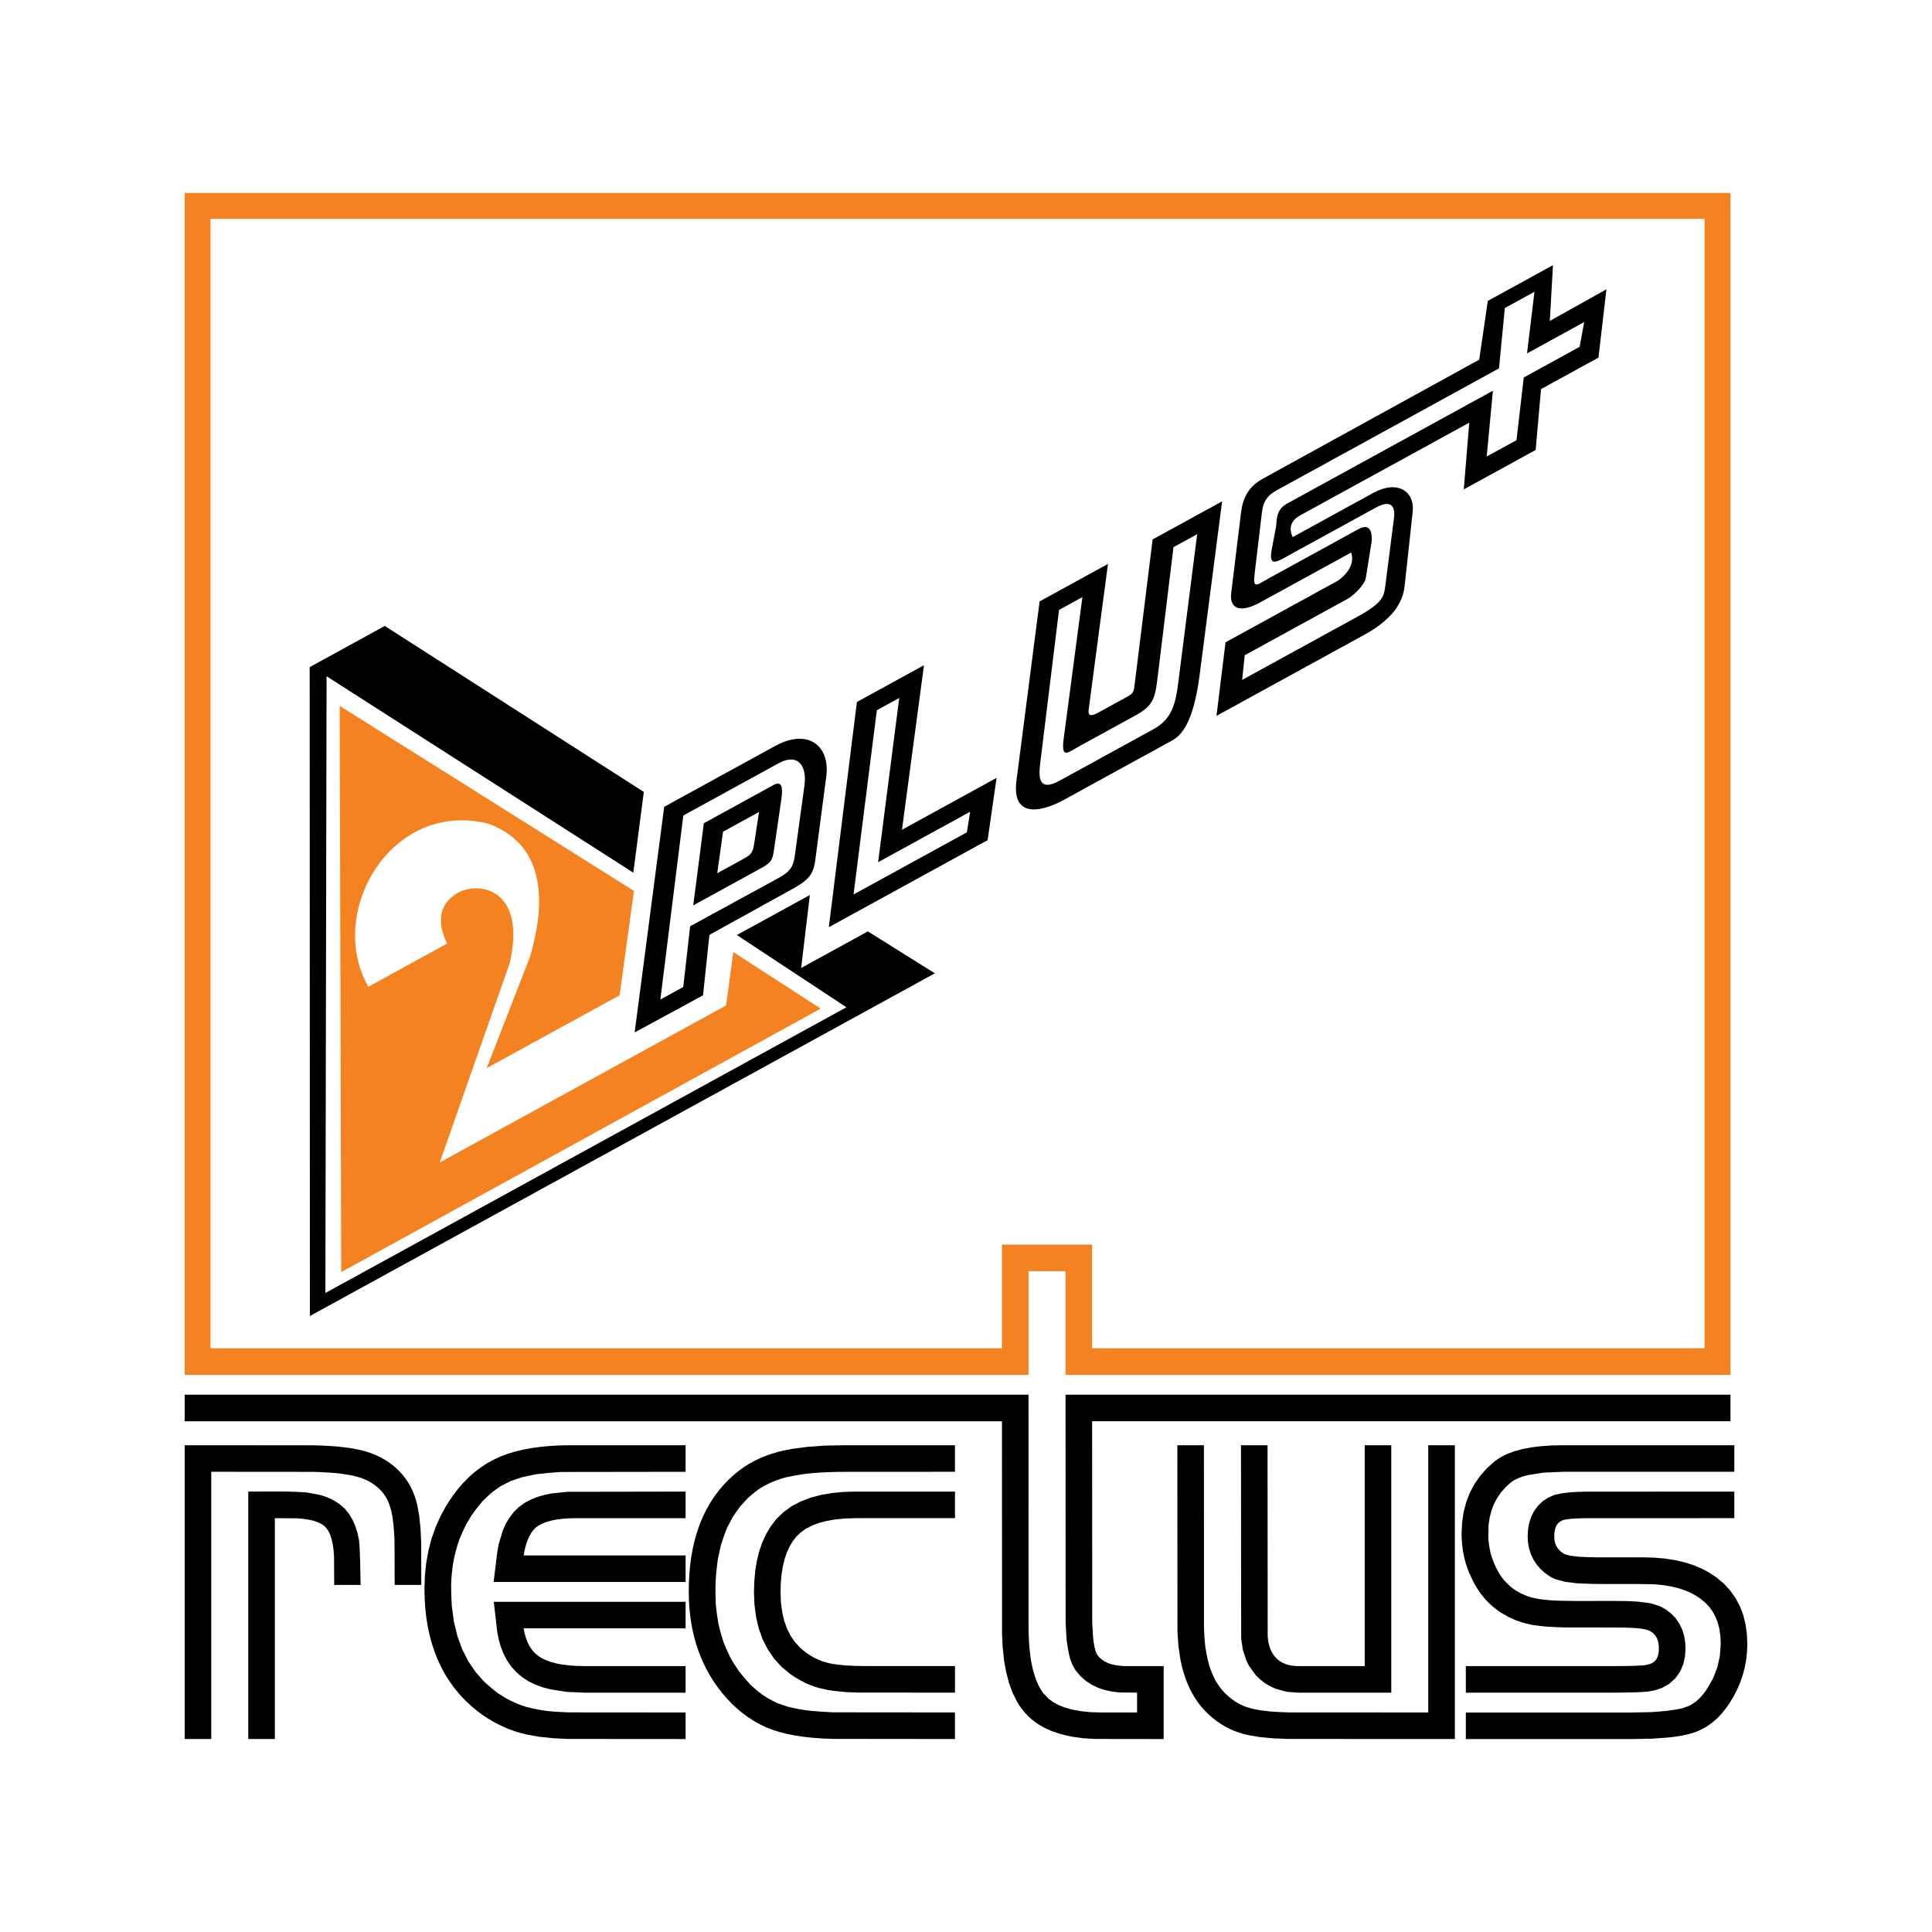
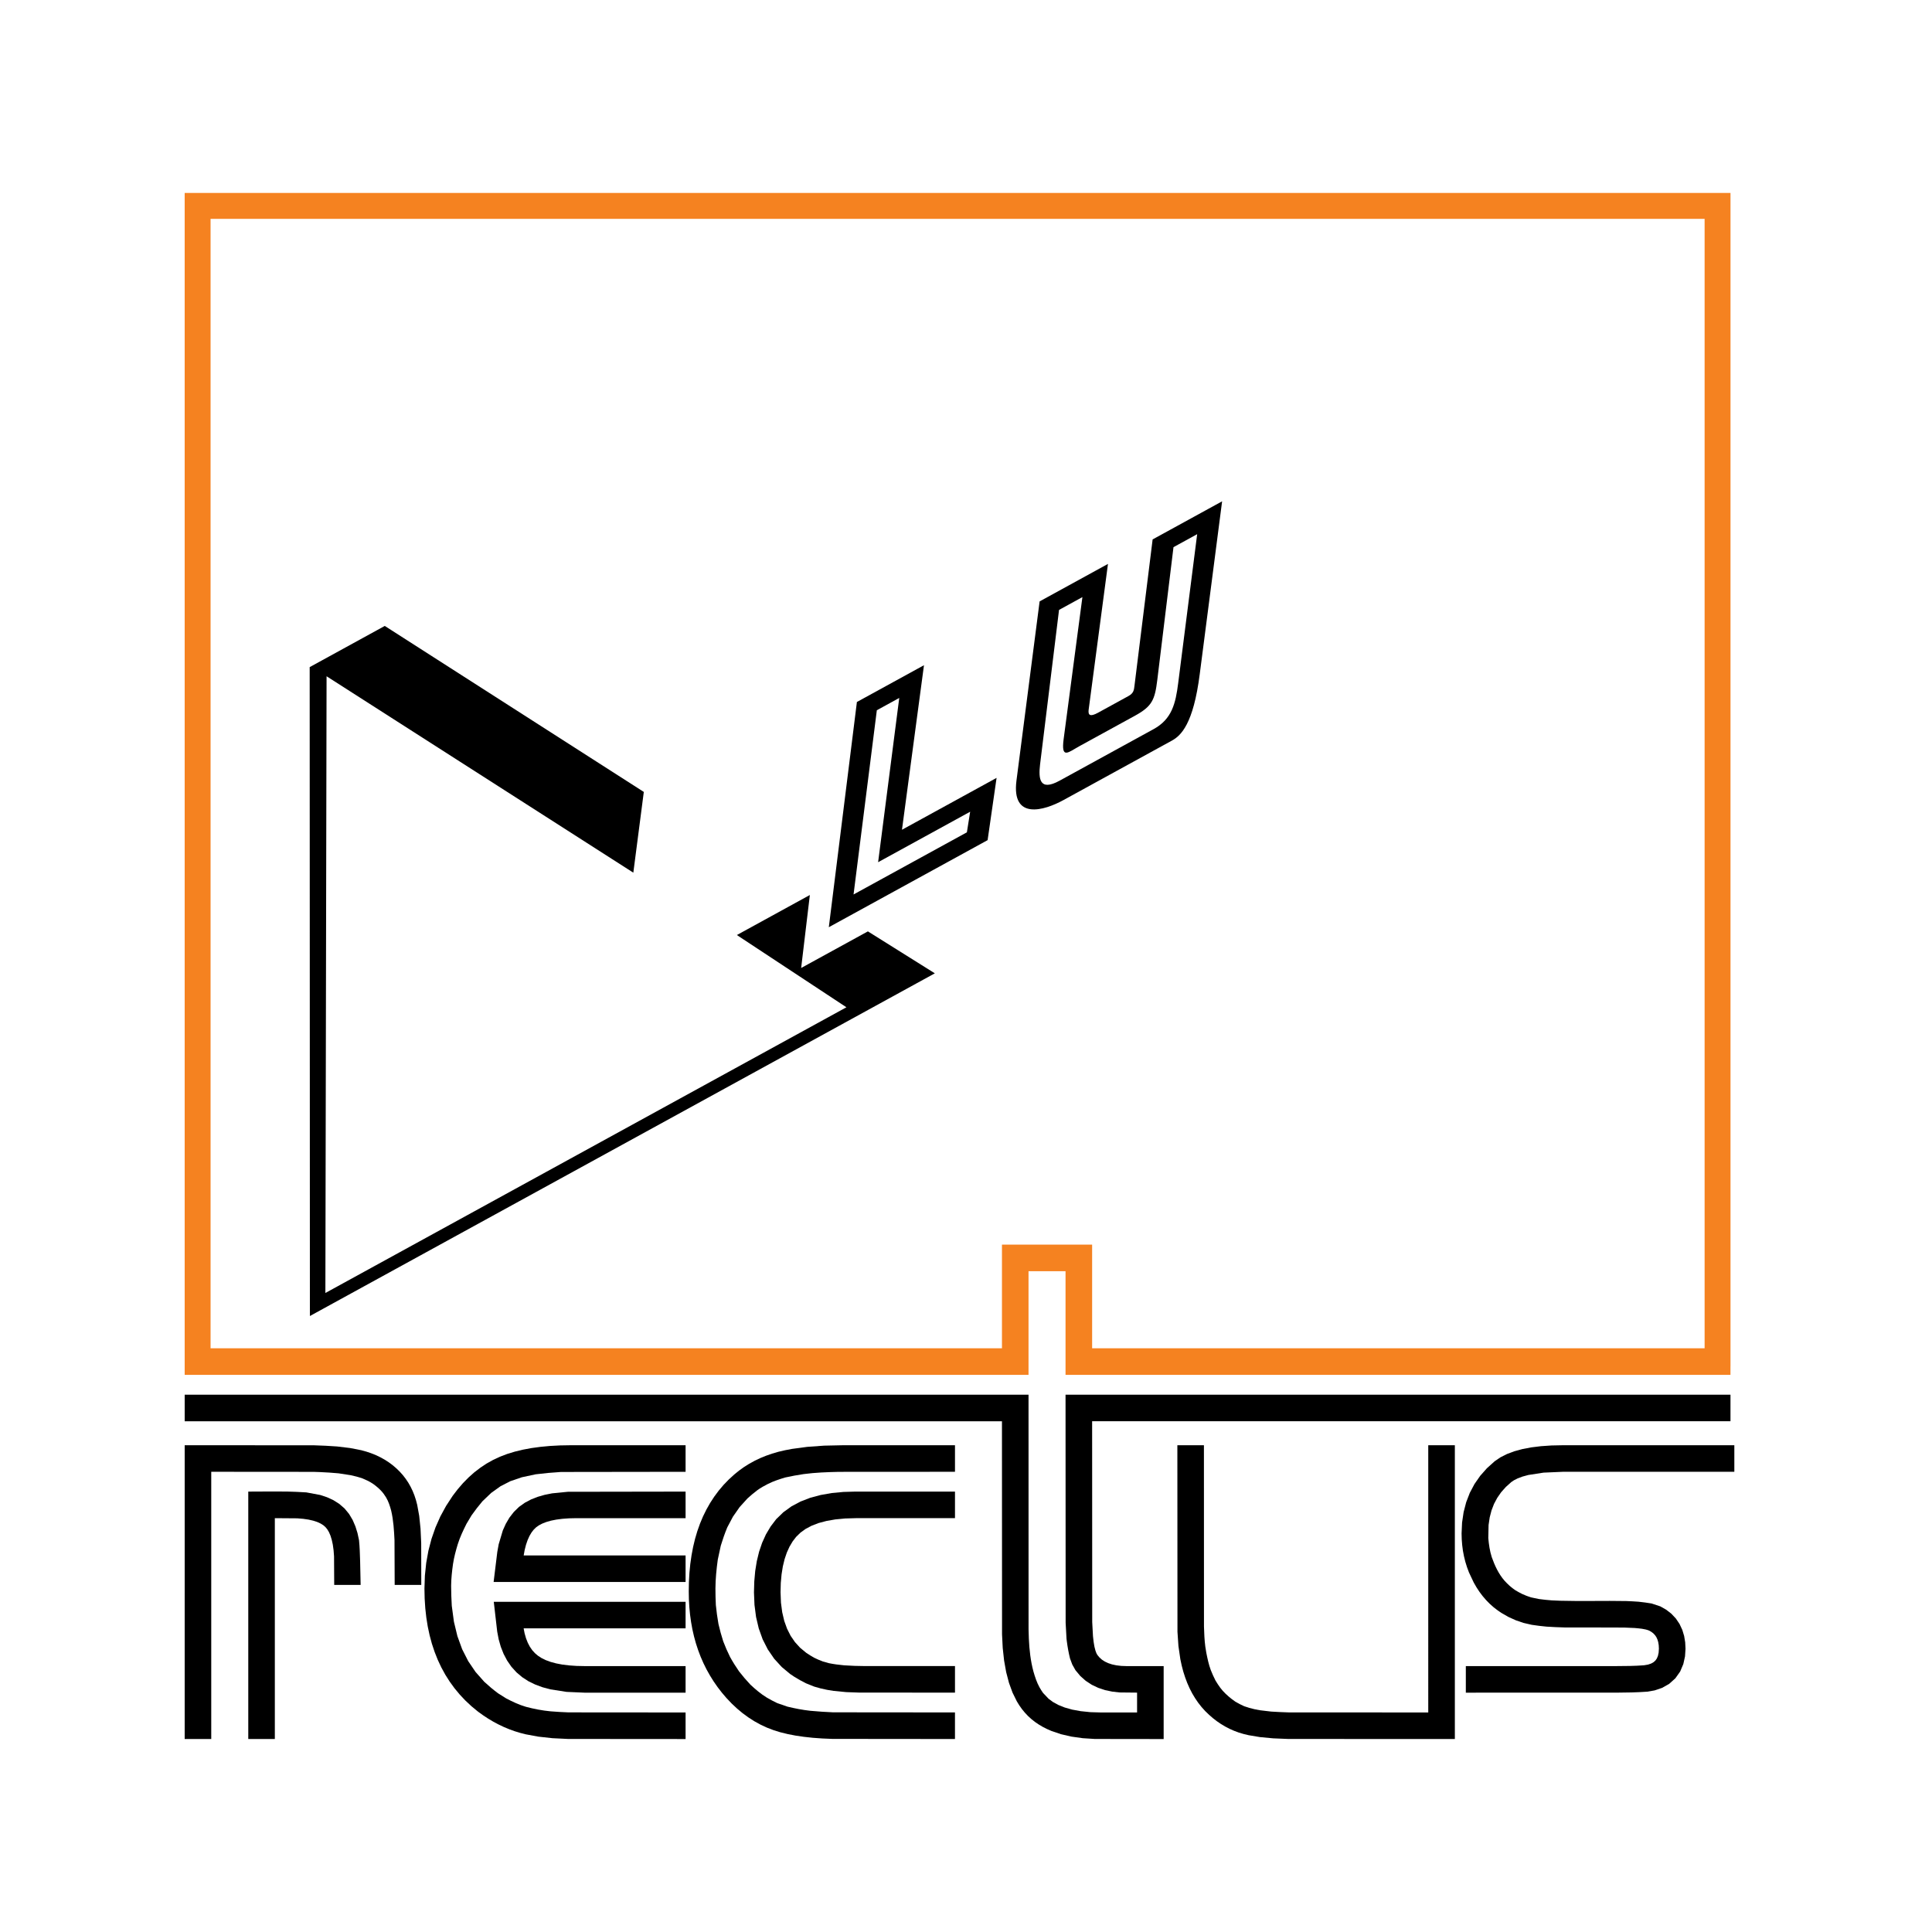
<svg xmlns="http://www.w3.org/2000/svg" version="1.0" id="Layer_1" x="0px" y="0px" width="192.756px" height="192.756px" viewBox="0 0 192.756 192.756" enable-background="new 0 0 192.756 192.756" xml:space="preserve">
  <g>
    <polygon fill-rule="evenodd" clip-rule="evenodd" fill="#FFFFFF" points="0,0 192.756,0 192.756,192.756 0,192.756 0,0  " />
-     <path fill-rule="evenodd" clip-rule="evenodd" d="M123.93,67.834l11.579-6.349c2.443-1.34,2.566-1.988,2.694-2.966l0.865-6.756   c0.129-0.94-0.025-2.093-1.814-1.112l-8.385,4.598c-1.485,0.814-2.354,1.465-1.97-0.524l0.407-2.137   c0.107-0.523-0.095-1.688,1.087-2.336l20.555-11.271l-0.618,6.563l2.971-1.629l0.725-6.254l5.574-3.057l0.452-2.471l-5.701,3.126   l0.742-6.148l-2.955,1.621l-0.583,6.021L127.34,48.936c-0.975,0.534-1.33,1.212-1.441,2.221l-0.719,6.038   c-0.194,1.653,0.154,1.191,1.512,0.447l8.88-4.87c1.374-0.753,1.323,0.898,1.271,1.294l-0.571,3.58   c-0.106,0.715-1.244,1.784-1.835,2.108l-10.254,5.622L123.93,67.834L123.93,67.834z M154.939,26.457l-6.5,3.564l-0.857,5.862   l-21.513,11.835c-1.373,0.753-2.047,1.76-2.249,3.398l-0.982,8.058c-0.157,1.304,0.58,2.194,2.928,0.907l9.04-4.957   c0.551,1.688-1.404,2.857-1.404,2.857l-11.132,6.104l-0.9,7.336l14.758-8.092c3.401-1.865,3.891-3.776,4.017-4.909l0.797-7.337   c0.23-2.118-1.567-3.2-3.899-1.921l-8.065,4.422c-0.032-0.06-0.758-1.343,0.728-2.158l16.882-9.257l-0.546,6.658l7.171-3.932   l0.534-6.072l5.734-3.144l0.792-6.813l-5.646,3.153L154.939,26.457L154.939,26.457z" />
    <path fill-rule="evenodd" clip-rule="evenodd" d="M85.159,89.241l2.323-18.38l2.236-1.226L87.61,86.022l9.183-5.036l-0.327,2.055   L85.159,89.241L85.159,89.241z M85.493,70.038l-2.802,22.47l15.843-8.687l0.895-6.212l-9.439,5.176l2.195-16.416L85.493,70.038   L85.493,70.038z" />
    <path fill-rule="evenodd" clip-rule="evenodd" d="M121.93,50.017l-6.932,3.801l-1.811,14.601c-0.048,0.413-0.081,0.74-0.592,1.021   l-3.034,1.664c-0.814,0.446-1.006,0.242-0.949-0.272l1.931-14.57l-6.82,3.74l-2.311,17.89c-0.5,3.947,2.748,2.997,4.681,1.937   l10.828-5.938c0.895-0.49,2.141-1.638,2.779-6.646L121.93,50.017L121.93,50.017z M105.66,60.852l2.332-1.279l-1.873,14.171   c-0.268,2.06,0.468,1.309,1.586,0.696l5.526-3.03c1.708-0.937,1.988-1.574,2.231-3.562l1.617-13.257l2.363-1.296l-1.891,14.837   c-0.259,2.075-0.636,3.616-2.457,4.614l-9.375,5.141c-2.028,1.112-2.114-0.213-1.952-1.616L105.66,60.852L105.66,60.852z" />
    <polygon fill-rule="evenodd" clip-rule="evenodd" points="30.918,131.299 30.897,66.558 38.388,62.45 64.233,79.011 63.187,87.066    32.582,67.47 32.463,129.002 84.448,100.496 73.517,93.289 80.799,89.295 79.931,96.576 86.59,92.924 93.269,97.109    30.918,131.299  " />
-     <path fill-rule="evenodd" clip-rule="evenodd" d="M77.318,74.436l-11.052,6.06l-2.946,22.51l6.82-3.701l0.639-6.033l8.305-4.592   c1.885-1.033,2.111-1.68,2.292-3.132l1.062-8.101C82.83,74.448,80.656,72.605,77.318,74.436L77.318,74.436z M68.175,81.363   l-2.291,18.363l2.284-1.253l0.687-6.059l8.776-4.793c1.501-0.823,1.553-1.335,1.756-2.896l0.869-6.333   c0.28-1.99-0.646-3.299-2.579-2.239L68.175,81.363L68.175,81.363z M70.22,82.136l-1.054,8.193l6.74-3.696   c0.958-0.525,1.157-0.77,1.293-1.695l0.75-5.147c0.175-1.197,0.08-1.938-0.767-1.474L70.22,82.136L70.22,82.136z M75.729,81.009   l-0.486,3.166c-0.122,0.801-0.264,1.073-0.951,1.449l-2.731,1.498l0.575-4.142L75.729,81.009L75.729,81.009z" />
-     <path fill-rule="evenodd" clip-rule="evenodd" fill="#F58220" d="M34.042,126.919l47.84-26.291l-8.72-5.637l-0.717,5.322   L43.873,115.98l6.971-19.866c1.626-6.922-2.493-8.221-4.922-7.159c-3.116,1.554-1.605,4.611-1.296,5.176l-7.874,4.318   C32.502,91.076,39,79.743,48.729,82.179c5.996,2.221,5.606,8.368,4.148,13.285l-4.318,11.104L61.814,99.3l1.436-10.413   L33.891,70.425L34.042,126.919L34.042,126.919z" />
-     <path fill-rule="evenodd" clip-rule="evenodd" d="M173.035,144.19v2.65h-17.088l-1.945,0.085l-1.521,0.235l-0.581,0.158   l-0.481,0.18l-0.369,0.187l-0.279,0.189l-0.533,0.481l-0.47,0.528l-0.389,0.562l-0.319,0.597l-0.249,0.646l-0.183,0.702   l-0.112,0.76l-0.028,1.3c0.055,0.644,0.146,1.281,0.342,1.896c0.3,0.85,0.679,1.672,1.273,2.358   c0.329,0.36,0.675,0.686,1.085,0.955c0.212,0.126,0.424,0.245,0.646,0.356c0.297,0.138,0.59,0.254,0.902,0.354l0.808,0.167   c0.425,0.059,0.846,0.102,1.276,0.134l0.875,0.037c2.184,0.062,4.37-0.014,6.561,0.031c0.407,0.014,0.819,0.036,1.232,0.067   c0.43,0.044,0.859,0.104,1.29,0.175l0.875,0.29l0.582,0.33l0.514,0.398l0.451,0.479l0.367,0.545l0.277,0.59l0.185,0.615   l0.103,0.626l0.032,0.643l-0.049,0.762l-0.169,0.765l-0.315,0.745l-0.479,0.676l-0.617,0.555l-0.71,0.401l-0.744,0.253   l-0.729,0.125c-1.044,0.077-2.08,0.094-3.12,0.099l-14.986,0.001v-2.651h14.976c0.93-0.006,1.867-0.006,2.8-0.081l0.404-0.069   l0.312-0.106l0.238-0.135l0.183-0.163l0.142-0.201l0.11-0.259l0.072-0.327l0.026-0.406l-0.018-0.343l-0.051-0.307l-0.08-0.266   l-0.106-0.228l-0.133-0.196l-0.162-0.173l-0.198-0.153l-0.236-0.135c-0.452-0.177-0.956-0.21-1.431-0.252l-1.05-0.045   c-1.989-0.021-3.974,0.002-5.955-0.011c-0.601-0.016-1.201-0.041-1.797-0.082c-0.493-0.046-0.979-0.105-1.465-0.18l-0.817-0.188   l-0.77-0.262l-0.74-0.334l-0.711-0.408l-0.35-0.237l-0.412-0.317l-0.392-0.348l-0.368-0.375l-0.343-0.4l-0.32-0.426l-0.296-0.45   l-0.273-0.476l-0.475-1.007l-0.196-0.526l-0.167-0.536l-0.135-0.548l-0.106-0.557l-0.073-0.565l-0.045-0.575l-0.015-0.59   l0.049-1.081l0.154-1.039l0.257-0.988l0.361-0.936l0.466-0.878l0.57-0.819l0.671-0.757l0.778-0.7l0.571-0.389l0.654-0.33   l0.73-0.273l0.81-0.221l0.886-0.168l0.966-0.119l1.045-0.071l1.12-0.023H173.035L173.035,144.19z" />
+     <path fill-rule="evenodd" clip-rule="evenodd" d="M173.035,144.19v2.65h-17.088l-1.945,0.085l-1.521,0.235l-0.581,0.158   l-0.481,0.18l-0.369,0.187l-0.279,0.189l-0.533,0.481l-0.47,0.528l-0.389,0.562l-0.319,0.597l-0.249,0.646l-0.183,0.702   l-0.112,0.76l-0.028,1.3c0.055,0.644,0.146,1.281,0.342,1.896c0.3,0.85,0.679,1.672,1.273,2.358   c0.329,0.36,0.675,0.686,1.085,0.955c0.212,0.126,0.424,0.245,0.646,0.356c0.297,0.138,0.59,0.254,0.902,0.354l0.808,0.167   c0.425,0.059,0.846,0.102,1.276,0.134l0.875,0.037c2.184,0.062,4.37-0.014,6.561,0.031c0.407,0.014,0.819,0.036,1.232,0.067   c0.43,0.044,0.859,0.104,1.29,0.175l0.875,0.29l0.582,0.33l0.514,0.398l0.451,0.479l0.367,0.545l0.277,0.59l0.185,0.615   l0.103,0.626l0.032,0.643l-0.049,0.762l-0.169,0.765l-0.315,0.745l-0.479,0.676l-0.617,0.555l-0.71,0.401l-0.744,0.253   l-0.729,0.125c-1.044,0.077-2.08,0.094-3.12,0.099l-14.986,0.001v-2.651h14.976c0.93-0.006,1.867-0.006,2.8-0.081l0.404-0.069   l0.312-0.106l0.238-0.135l0.183-0.163l0.142-0.201l0.11-0.259l0.072-0.327l0.026-0.406l-0.018-0.343l-0.051-0.307l-0.08-0.266   l-0.106-0.228l-0.133-0.196l-0.162-0.173l-0.198-0.153l-0.236-0.135c-0.452-0.177-0.956-0.21-1.431-0.252l-1.05-0.045   c-1.989-0.021-3.974,0.002-5.955-0.011c-0.601-0.016-1.201-0.041-1.797-0.082c-0.493-0.046-0.979-0.105-1.465-0.18l-0.817-0.188   l-0.77-0.262l-0.74-0.334l-0.711-0.408l-0.35-0.237l-0.412-0.317l-0.392-0.348l-0.368-0.375l-0.343-0.4l-0.32-0.426l-0.296-0.45   l-0.273-0.476l-0.475-1.007l-0.196-0.526l-0.167-0.536l-0.135-0.548l-0.106-0.557l-0.073-0.565l-0.045-0.575l-0.015-0.59   l0.049-1.081l0.154-1.039l0.257-0.988l0.361-0.936l0.466-0.878l0.57-0.819l0.671-0.757l0.778-0.7l0.571-0.389l0.654-0.33   l0.73-0.273l0.81-0.221l0.886-0.168l0.966-0.119l1.045-0.071l1.12-0.023H173.035L173.035,144.19" />
    <path fill-rule="evenodd" clip-rule="evenodd" d="M142.501,144.19h2.65v29.313l-16.639-0.007l-1.496-0.062l-1.311-0.124   l-1.132-0.189l-0.498-0.12l-0.474-0.141l-0.465-0.173l-0.451-0.198l-0.438-0.228l-0.426-0.253l-0.412-0.281l-0.397-0.307   l-0.381-0.332l-0.387-0.373l-0.364-0.405l-0.339-0.431l-0.311-0.458l-0.287-0.479l-0.26-0.507l-0.234-0.531l-0.208-0.555   l-0.185-0.577l-0.158-0.603l-0.134-0.626l-0.191-1.319l-0.097-1.416l-0.01-18.619h2.65l0.005,18.095   c0.019,0.665,0.047,1.328,0.131,1.984l0.105,0.646c0.116,0.575,0.238,1.163,0.443,1.71c0.14,0.348,0.292,0.698,0.466,1.034   c0.146,0.249,0.307,0.49,0.476,0.723c0.321,0.433,0.725,0.798,1.146,1.13l0.364,0.264c0.28,0.167,0.574,0.319,0.871,0.451   l0.51,0.167l0.532,0.135l0.545,0.104l1.12,0.132c0.579,0.038,1.155,0.064,1.729,0.082l13.938,0.007V144.19L142.501,144.19z" />
-     <path fill-rule="evenodd" clip-rule="evenodd" d="M173.035,148.818v2.649l-14.858,0.004c-0.704,0.016-1.414,0.025-2.103,0.151   c-0.196,0.053-0.342,0.133-0.505,0.24L155.428,152l-0.119,0.166l-0.099,0.206l-0.076,0.255l-0.05,0.309l-0.017,0.36l0.016,0.289   l0.045,0.259l0.073,0.234l0.102,0.215l0.13,0.2l0.16,0.186l0.198,0.178l0.351,0.223l0.504,0.132l0.871,0.104   c0.637,0.039,1.271,0.057,1.915,0.062h4.562l1.09,0.03l1.044,0.092l0.99,0.153l0.938,0.217l0.884,0.28l0.829,0.346l0.773,0.412   l0.719,0.478l0.714,0.602l0.626,0.671l0.531,0.739l0.436,0.804l0.336,0.866l0.238,0.924l0.142,0.98l0.047,1.029l-0.029,0.803   l-0.085,0.783l-0.141,0.769l-0.197,0.752l-0.254,0.737l-0.309,0.72l-0.363,0.703l-0.417,0.685l-0.357,0.508l-0.376,0.466   l-0.398,0.426l-0.419,0.382l-0.442,0.342l-0.463,0.296l-0.483,0.252l-0.501,0.203l-0.545,0.167l-0.609,0.141l-0.677,0.116   l-0.743,0.093l-1.7,0.123l-1.983,0.039h-16.594v-2.65h16.578l1.887-0.037c0.537-0.031,1.074-0.073,1.612-0.129   c0.513-0.064,1.022-0.146,1.534-0.255l0.718-0.267c0.277-0.158,0.562-0.333,0.8-0.552c0.289-0.28,0.57-0.576,0.798-0.91   c0.271-0.411,0.518-0.834,0.745-1.266l0.424-1.1l0.253-1.136l0.084-1.201l-0.034-0.782l-0.103-0.707l-0.162-0.632l-0.221-0.566   l-0.274-0.51l-0.334-0.463l-0.399-0.429l-0.479-0.402l-0.488-0.325l-0.546-0.292l-0.606-0.252l-0.672-0.214l-0.74-0.17   l-0.808-0.126l-0.875-0.076c-2.058-0.044-4.112,0.007-6.167-0.034c-0.492-0.016-0.98-0.037-1.467-0.063l-1.137-0.139l-1.023-0.276   l-0.49-0.249l-0.509-0.358l-0.44-0.393l-0.391-0.451l-0.33-0.508l-0.254-0.543l-0.18-0.57l-0.102-0.582l-0.032-0.586l0.032-0.643   l0.1-0.628l0.188-0.618l0.286-0.604l0.396-0.55l0.491-0.477l0.566-0.372l0.616-0.272l0.812-0.168l0.758-0.089   c0.49-0.031,0.983-0.05,1.481-0.062L173.035,148.818L173.035,148.818z" />
-     <polygon fill-rule="evenodd" clip-rule="evenodd" points="136.156,166.227 136.156,144.19 138.808,144.19 138.808,168.878    129.478,168.878 128.363,168.787 127.263,168.484 126.717,168.238 126.214,167.937 125.75,167.583 125.306,167.155    124.637,166.238 124.359,165.691 124,164.611 123.831,163.453 123.813,144.19 126.463,144.19 126.477,163.267 126.518,163.65    126.583,164.004 126.675,164.328 126.789,164.627 126.928,164.897 127.088,165.145 127.271,165.369 127.477,165.567    127.701,165.739 127.944,165.884 128.211,166.005 128.5,166.101 128.815,166.17 129.158,166.212 129.543,166.227 136.156,166.227     " />
    <path fill-rule="evenodd" clip-rule="evenodd" d="M172.65,139.146v2.651h-63.688l0.009,20.039l0.076,1.411l0.065,0.57l0.082,0.479   l0.097,0.379l0.101,0.272l0.1,0.176l0.202,0.243l0.244,0.218l0.285,0.186l0.335,0.158l0.385,0.128l0.438,0.094l0.493,0.058   l0.559,0.02h3.666v7.277l-6.874-0.009l-1.207-0.077l-1.122-0.158l-1.041-0.24l-0.956-0.324l-0.445-0.195l-0.426-0.216l-0.401-0.239   l-0.381-0.26l-0.357-0.284l-0.334-0.306l-0.307-0.328l-0.286-0.349l-0.266-0.376l-0.246-0.4l-0.43-0.874l-0.354-0.972l-0.279-1.065   l-0.208-1.162l-0.137-1.257l-0.068-1.354l-0.008-21.261h-81.54v-2.651h84.191l0.003,23.417c0.007,0.312,0.018,0.629,0.029,0.944   c0.05,1.086,0.17,2.188,0.454,3.245c0.154,0.537,0.334,1.095,0.607,1.587c0.107,0.188,0.225,0.377,0.351,0.557l0.562,0.592   l0.434,0.32l0.533,0.293l0.634,0.254l0.741,0.21l0.855,0.156l0.966,0.1l1.104,0.033h3.557v-1.982l-1.764-0.018l-0.731-0.086   l-0.702-0.148l-0.679-0.226l-0.645-0.306l-0.601-0.393l-0.541-0.479l-0.486-0.585l-0.317-0.564l-0.225-0.605   c-0.14-0.569-0.243-1.136-0.318-1.712l-0.031-0.262l-0.087-1.583l-0.01-22.76H172.65L172.65,139.146z" />
    <path fill-rule="evenodd" clip-rule="evenodd" d="M95.279,144.19v2.65l-11.59,0.007c-1.173,0.027-2.347,0.068-3.507,0.223   c-0.625,0.093-1.236,0.204-1.847,0.34c-0.586,0.178-1.173,0.367-1.716,0.642c-0.359,0.186-0.725,0.38-1.045,0.616   c-0.35,0.262-0.68,0.542-0.998,0.831l-0.784,0.866l-0.668,0.958l-0.568,1.075c-0.248,0.601-0.458,1.202-0.643,1.815l-0.3,1.396   c-0.131,0.955-0.227,1.912-0.233,2.87c0,0.548,0.012,1.103,0.041,1.655c0.063,0.63,0.148,1.263,0.261,1.894   c0.133,0.579,0.288,1.152,0.474,1.725c0.201,0.53,0.428,1.053,0.685,1.567c0.27,0.489,0.572,0.969,0.896,1.436   c0.355,0.459,0.73,0.896,1.133,1.323c0.505,0.47,1.035,0.926,1.632,1.288c0.335,0.196,0.682,0.384,1.04,0.552l1.025,0.354   c0.75,0.181,1.517,0.331,2.29,0.414c0.748,0.07,1.497,0.12,2.251,0.152l12.17,0.011v2.652l-12.24-0.012l-0.997-0.042l-0.944-0.068   l-0.891-0.097l-0.838-0.123l-0.787-0.153l-0.735-0.181l-0.685-0.213l-0.651-0.251l-0.632-0.295l-0.615-0.338l-0.594-0.381   l-0.576-0.42l-0.557-0.465L73,169.961l-0.518-0.546l-0.458-0.536l-0.427-0.554l-0.398-0.571l-0.367-0.59l-0.34-0.605l-0.309-0.625   l-0.28-0.641l-0.249-0.659l-0.221-0.674l-0.19-0.691l-0.162-0.708l-0.131-0.726l-0.102-0.739l-0.072-0.757l-0.044-0.773   l-0.014-0.79l0.016-0.941l0.052-0.915l0.086-0.889l0.123-0.859l0.157-0.832l0.193-0.804l0.229-0.775l0.266-0.749l0.301-0.718   l0.339-0.689l0.374-0.66l0.411-0.631l0.447-0.6l0.483-0.57l0.519-0.537l0.555-0.506l0.468-0.38l0.493-0.354l0.516-0.325l0.54-0.297   l0.561-0.269l0.583-0.238l0.604-0.21l0.626-0.183l0.655-0.153l0.698-0.134l1.522-0.204l1.691-0.122l1.859-0.04H95.279   L95.279,144.19z" />
    <path fill-rule="evenodd" clip-rule="evenodd" d="M95.279,148.817v2.65h-9.884l-1.079,0.032l-0.976,0.093l-0.883,0.154   l-0.787,0.209l-0.694,0.268l-0.601,0.318l-0.512,0.37l-0.432,0.422l-0.351,0.457l-0.311,0.523l-0.268,0.59l-0.222,0.655   l-0.176,0.725l-0.126,0.791l-0.078,0.859l-0.024,0.923l0.041,1.042l0.125,0.952l0.203,0.868l0.283,0.785l0.357,0.707l0.434,0.629   l0.51,0.559l0.604,0.5c0.258,0.18,0.517,0.34,0.799,0.496c0.281,0.138,0.56,0.259,0.859,0.369l0.6,0.171   c0.507,0.103,1.006,0.168,1.526,0.216c0.698,0.05,1.397,0.07,2.103,0.075h8.96v2.651l-9.596-0.007l-1.26-0.046l-1.269-0.124   l-0.636-0.104l-0.637-0.139l-0.648-0.183l-0.822-0.33c-0.411-0.202-0.804-0.424-1.187-0.665l-0.396-0.266l-0.832-0.692   l-0.757-0.828l-0.636-0.927l-0.514-1.011l-0.388-1.084l-0.27-1.146l-0.156-1.202l-0.052-1.25l0.032-1.095l0.092-1.032l0.159-0.986   l0.228-0.94l0.303-0.891l0.381-0.842l0.464-0.78l0.559-0.737l0.716-0.693l0.819-0.593l0.903-0.477l0.971-0.375l1.039-0.276   l1.098-0.193l1.166-0.11l1.202-0.035H95.279L95.279,148.817z" />
    <polygon fill-rule="evenodd" clip-rule="evenodd" points="49.248,157.836 49.615,154.841 49.755,154.069 50.168,152.685    50.467,152.024 50.827,151.412 51.262,150.851 51.777,150.346 52.363,149.928 52.99,149.597 53.65,149.338 54.344,149.139    55.086,148.991 56.646,148.836 68.401,148.817 68.401,151.468 57.508,151.468 56.773,151.484 56.106,151.532 55.506,151.61    54.969,151.717 54.5,151.852 54.096,152.01 53.758,152.189 53.484,152.384 53.248,152.615 53.027,152.901 52.824,153.246    52.641,153.652 52.48,154.119 52.345,154.648 52.248,155.186 68.401,155.186 68.401,157.836 49.248,157.836  " />
    <polygon fill-rule="evenodd" clip-rule="evenodd" points="52.244,162.462 52.336,162.943 52.48,163.449 52.657,163.899    52.866,164.298 53.105,164.643 53.378,164.943 53.683,165.2 54.036,165.428 54.451,165.631 54.932,165.808 55.481,165.956    56.097,166.074 56.781,166.158 57.531,166.21 58.351,166.227 68.401,166.227 68.401,168.878 58.316,168.878 56.523,168.799    54.897,168.544 54.129,168.337 53.41,168.072 52.731,167.742 52.103,167.335 51.533,166.854 51.025,166.295 50.596,165.675    50.243,165.005 49.964,164.298 49.753,163.556 49.606,162.782 49.264,159.812 68.401,159.812 68.401,162.462 52.244,162.462  " />
    <path fill-rule="evenodd" clip-rule="evenodd" d="M68.401,170.854v2.65l-11.734-0.009l-1.554-0.076l-1.402-0.154l-1.255-0.232   l-0.571-0.146l-0.551-0.169l-0.543-0.198l-0.536-0.224l-0.53-0.253l-0.52-0.278l-0.514-0.307l-0.504-0.332l-0.504-0.364   l-0.646-0.533l-0.605-0.565l-0.563-0.598l-0.523-0.631l-0.48-0.661l-0.44-0.694l-0.396-0.724l-0.355-0.756l-0.311-0.785   l-0.271-0.814l-0.228-0.844l-0.187-0.875l-0.144-0.9l-0.103-0.933l-0.062-0.959l-0.021-0.989l0.044-1.305l0.132-1.263l0.22-1.222   l0.308-1.181l0.397-1.138l0.484-1.094l0.573-1.052l0.66-1.01l0.499-0.653l0.524-0.607l0.55-0.561l0.577-0.515l0.604-0.464   l0.627-0.417l0.655-0.366l0.679-0.318l0.716-0.272l0.761-0.233l0.81-0.196l0.856-0.16l0.906-0.123l0.953-0.089l1.002-0.053   l1.045-0.018h11.472v2.65l-12.428,0.017c-0.846,0.05-1.685,0.127-2.522,0.232l-1.39,0.297l-1.146,0.392l-0.983,0.506l-0.921,0.659   l-0.874,0.834c-0.388,0.458-0.75,0.923-1.09,1.408l-0.509,0.852c-0.33,0.656-0.648,1.331-0.866,2.026   c-0.198,0.65-0.376,1.315-0.476,1.98c-0.101,0.72-0.18,1.442-0.187,2.164c0,0.666,0.026,1.333,0.065,2.004l0.213,1.583l0.347,1.439   l0.476,1.31l0.604,1.187l0.73,1.076l0.868,0.982c0.44,0.407,0.895,0.792,1.382,1.152l0.822,0.517   c0.628,0.327,1.272,0.63,1.959,0.831c0.805,0.212,1.624,0.372,2.458,0.45c0.593,0.046,1.194,0.086,1.794,0.105L68.401,170.854   L68.401,170.854z" />
    <path fill-rule="evenodd" clip-rule="evenodd" d="M18.426,144.19l12.912,0.008c0.767,0.021,1.531,0.06,2.292,0.116l1.297,0.156   l1.116,0.218l0.507,0.14l0.487,0.164l0.469,0.189l0.449,0.214l0.43,0.239l0.408,0.263l0.388,0.289l0.366,0.312l0.336,0.328   l0.311,0.346l0.284,0.368l0.258,0.386l0.231,0.406l0.204,0.423l0.176,0.439l0.15,0.457l0.128,0.488l0.2,1.101l0.132,1.272   l0.067,1.451l0.007,4.162h-2.653l-0.018-4.469c-0.048-0.975-0.104-1.978-0.33-2.934c-0.121-0.458-0.269-0.924-0.516-1.334   c-0.075-0.12-0.158-0.242-0.24-0.358c-0.223-0.304-0.502-0.556-0.793-0.793l-0.31-0.227c-0.326-0.217-0.688-0.378-1.047-0.528   l-0.561-0.167l-0.583-0.137l-1.201-0.185c-0.62-0.058-1.238-0.098-1.864-0.125l-0.626-0.021l-10.212-0.008v26.662h-2.651V144.19   L18.426,144.19z" />
    <path fill-rule="evenodd" clip-rule="evenodd" d="M35.98,158.126h-2.636l-0.016-2.844l-0.047-0.619l-0.076-0.551l-0.106-0.486   l-0.129-0.417l-0.15-0.348l-0.168-0.282l-0.182-0.222l-0.212-0.184l-0.271-0.17l-0.335-0.154l-0.402-0.131l-0.466-0.107   l-0.535-0.078l-0.597-0.049l-2.232-0.017v22.036H24.77v-24.686c1.274-0.002,2.554-0.019,3.825-0.006   c0.658,0.014,1.312,0.043,1.963,0.085l1.391,0.259l0.673,0.223l0.63,0.288l0.591,0.373l0.534,0.463l0.45,0.547l0.357,0.6   l0.275,0.637l0.207,0.664l0.153,0.711c0.073,0.702,0.087,1.403,0.111,2.103C35.952,156.553,35.967,157.342,35.98,158.126   L35.98,158.126z" />
    <path fill-rule="evenodd" clip-rule="evenodd" fill="#F58220" d="M172.65,136.34h0.002V19.251H18.425v117.187h0v0.73h84.191   v-10.342h3.693v10.342h66.34V136.34L172.65,136.34z M21.008,21.833h149.061v112.684h-61.107v-10.342h-8.996v10.342H21.008V21.833   L21.008,21.833z" />
  </g>
</svg>